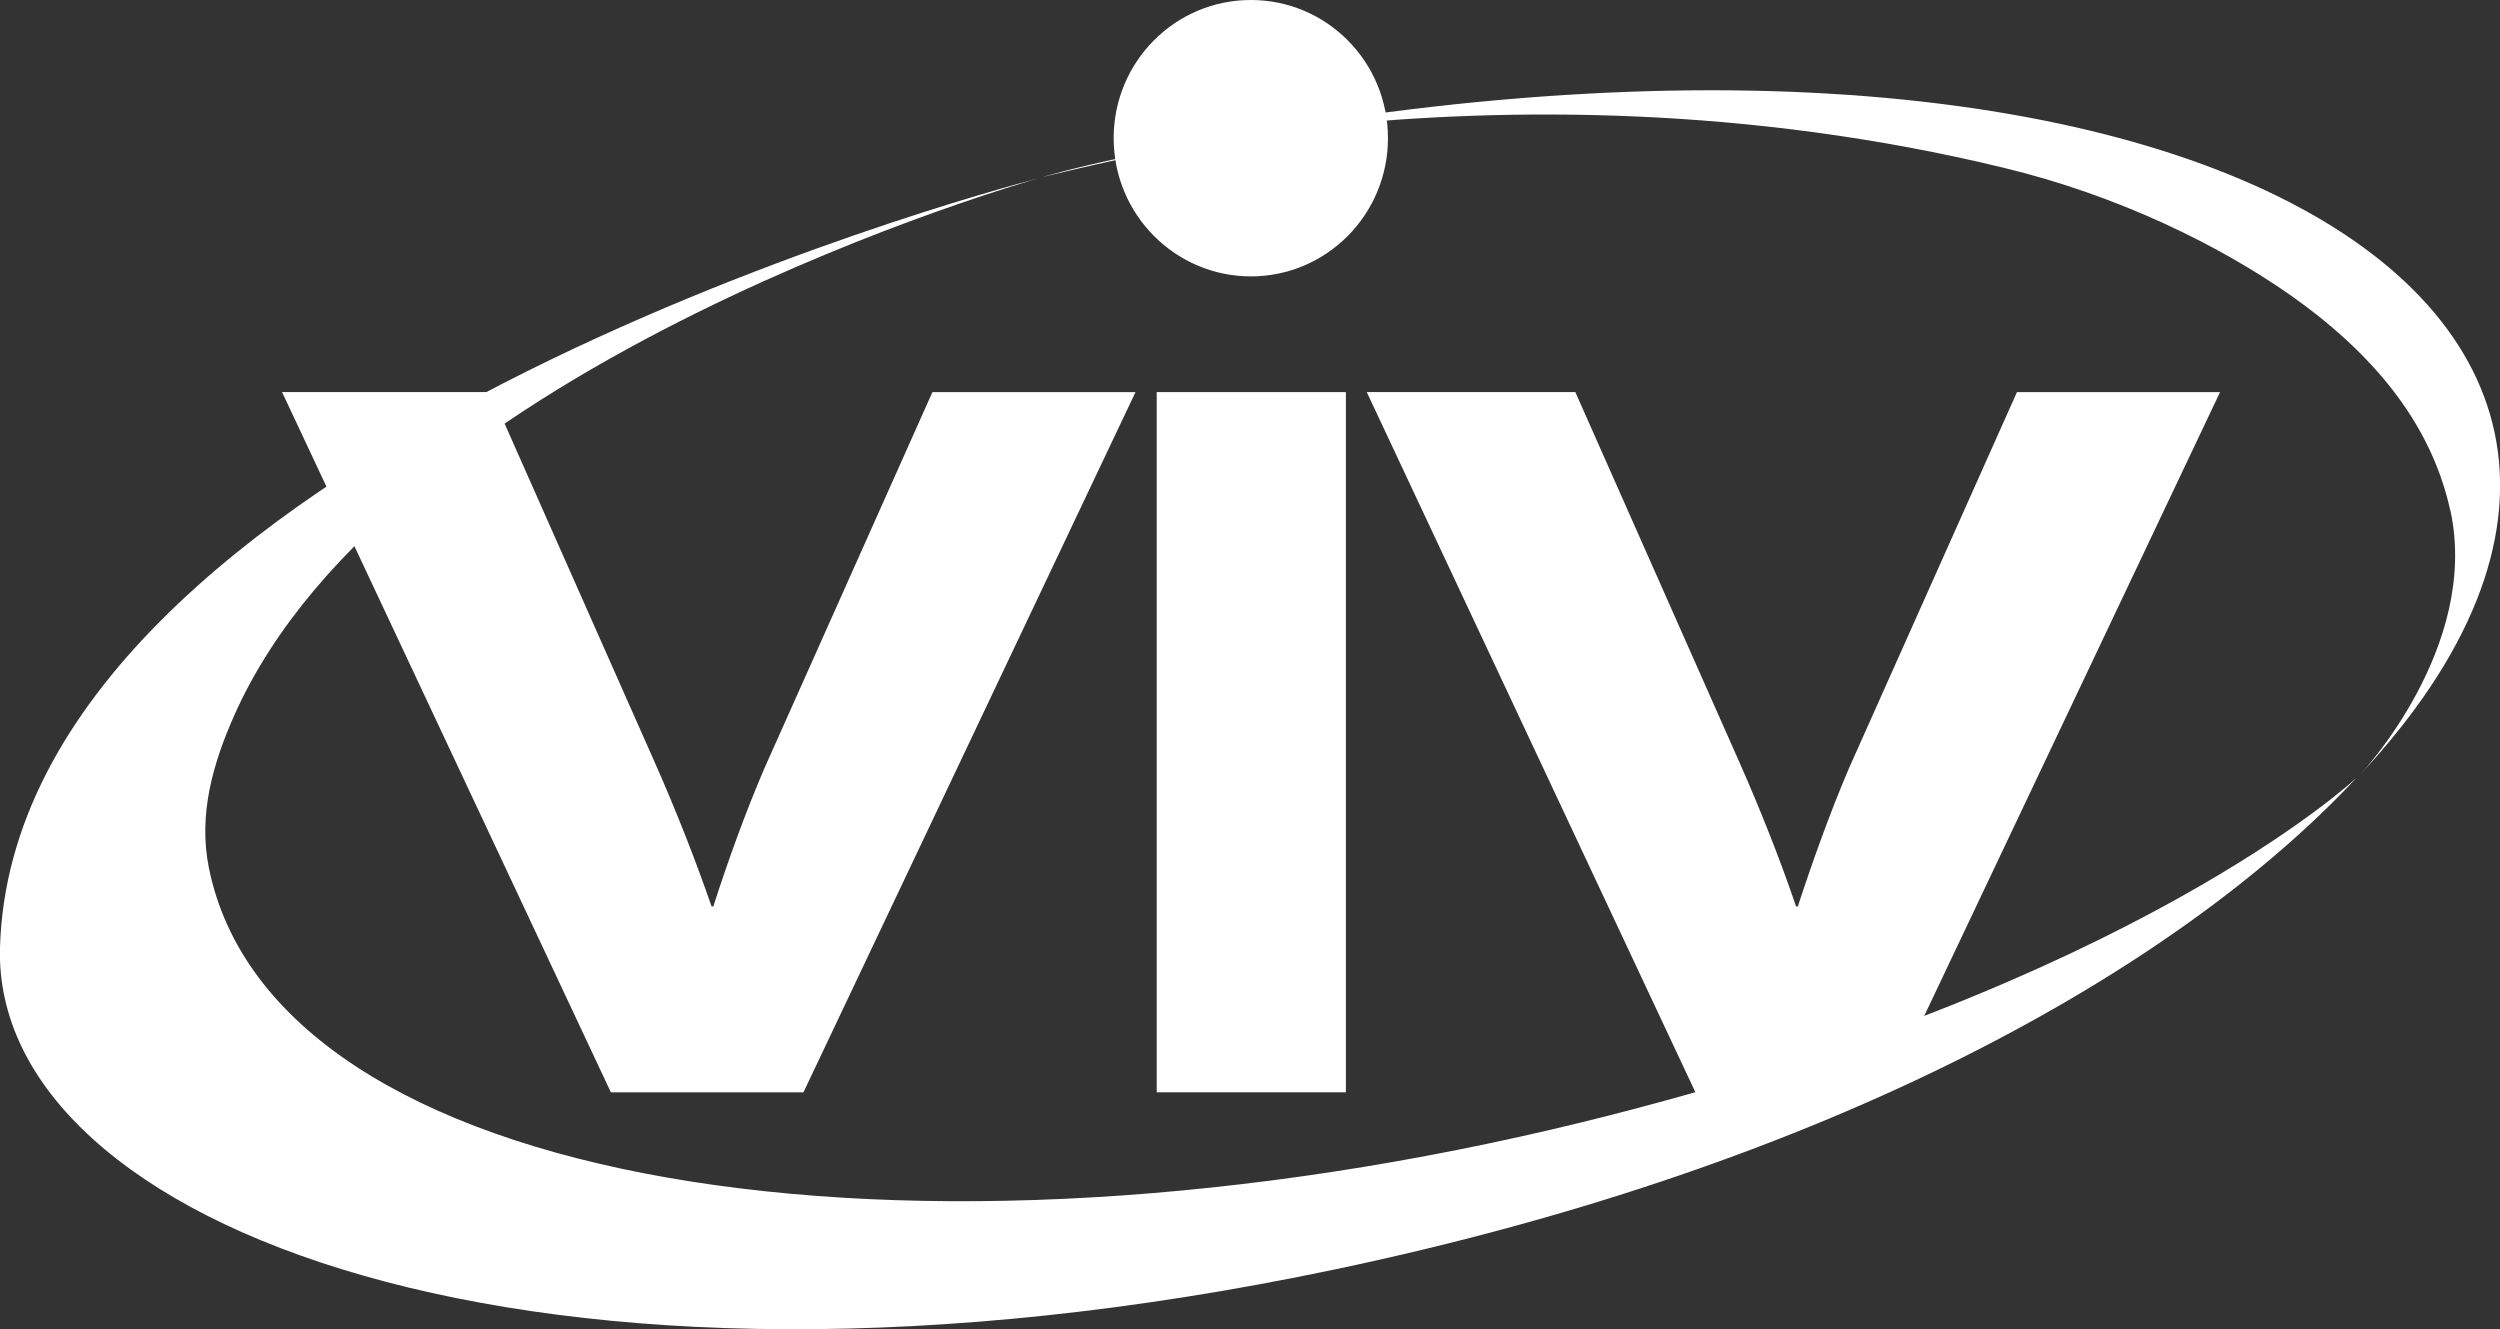
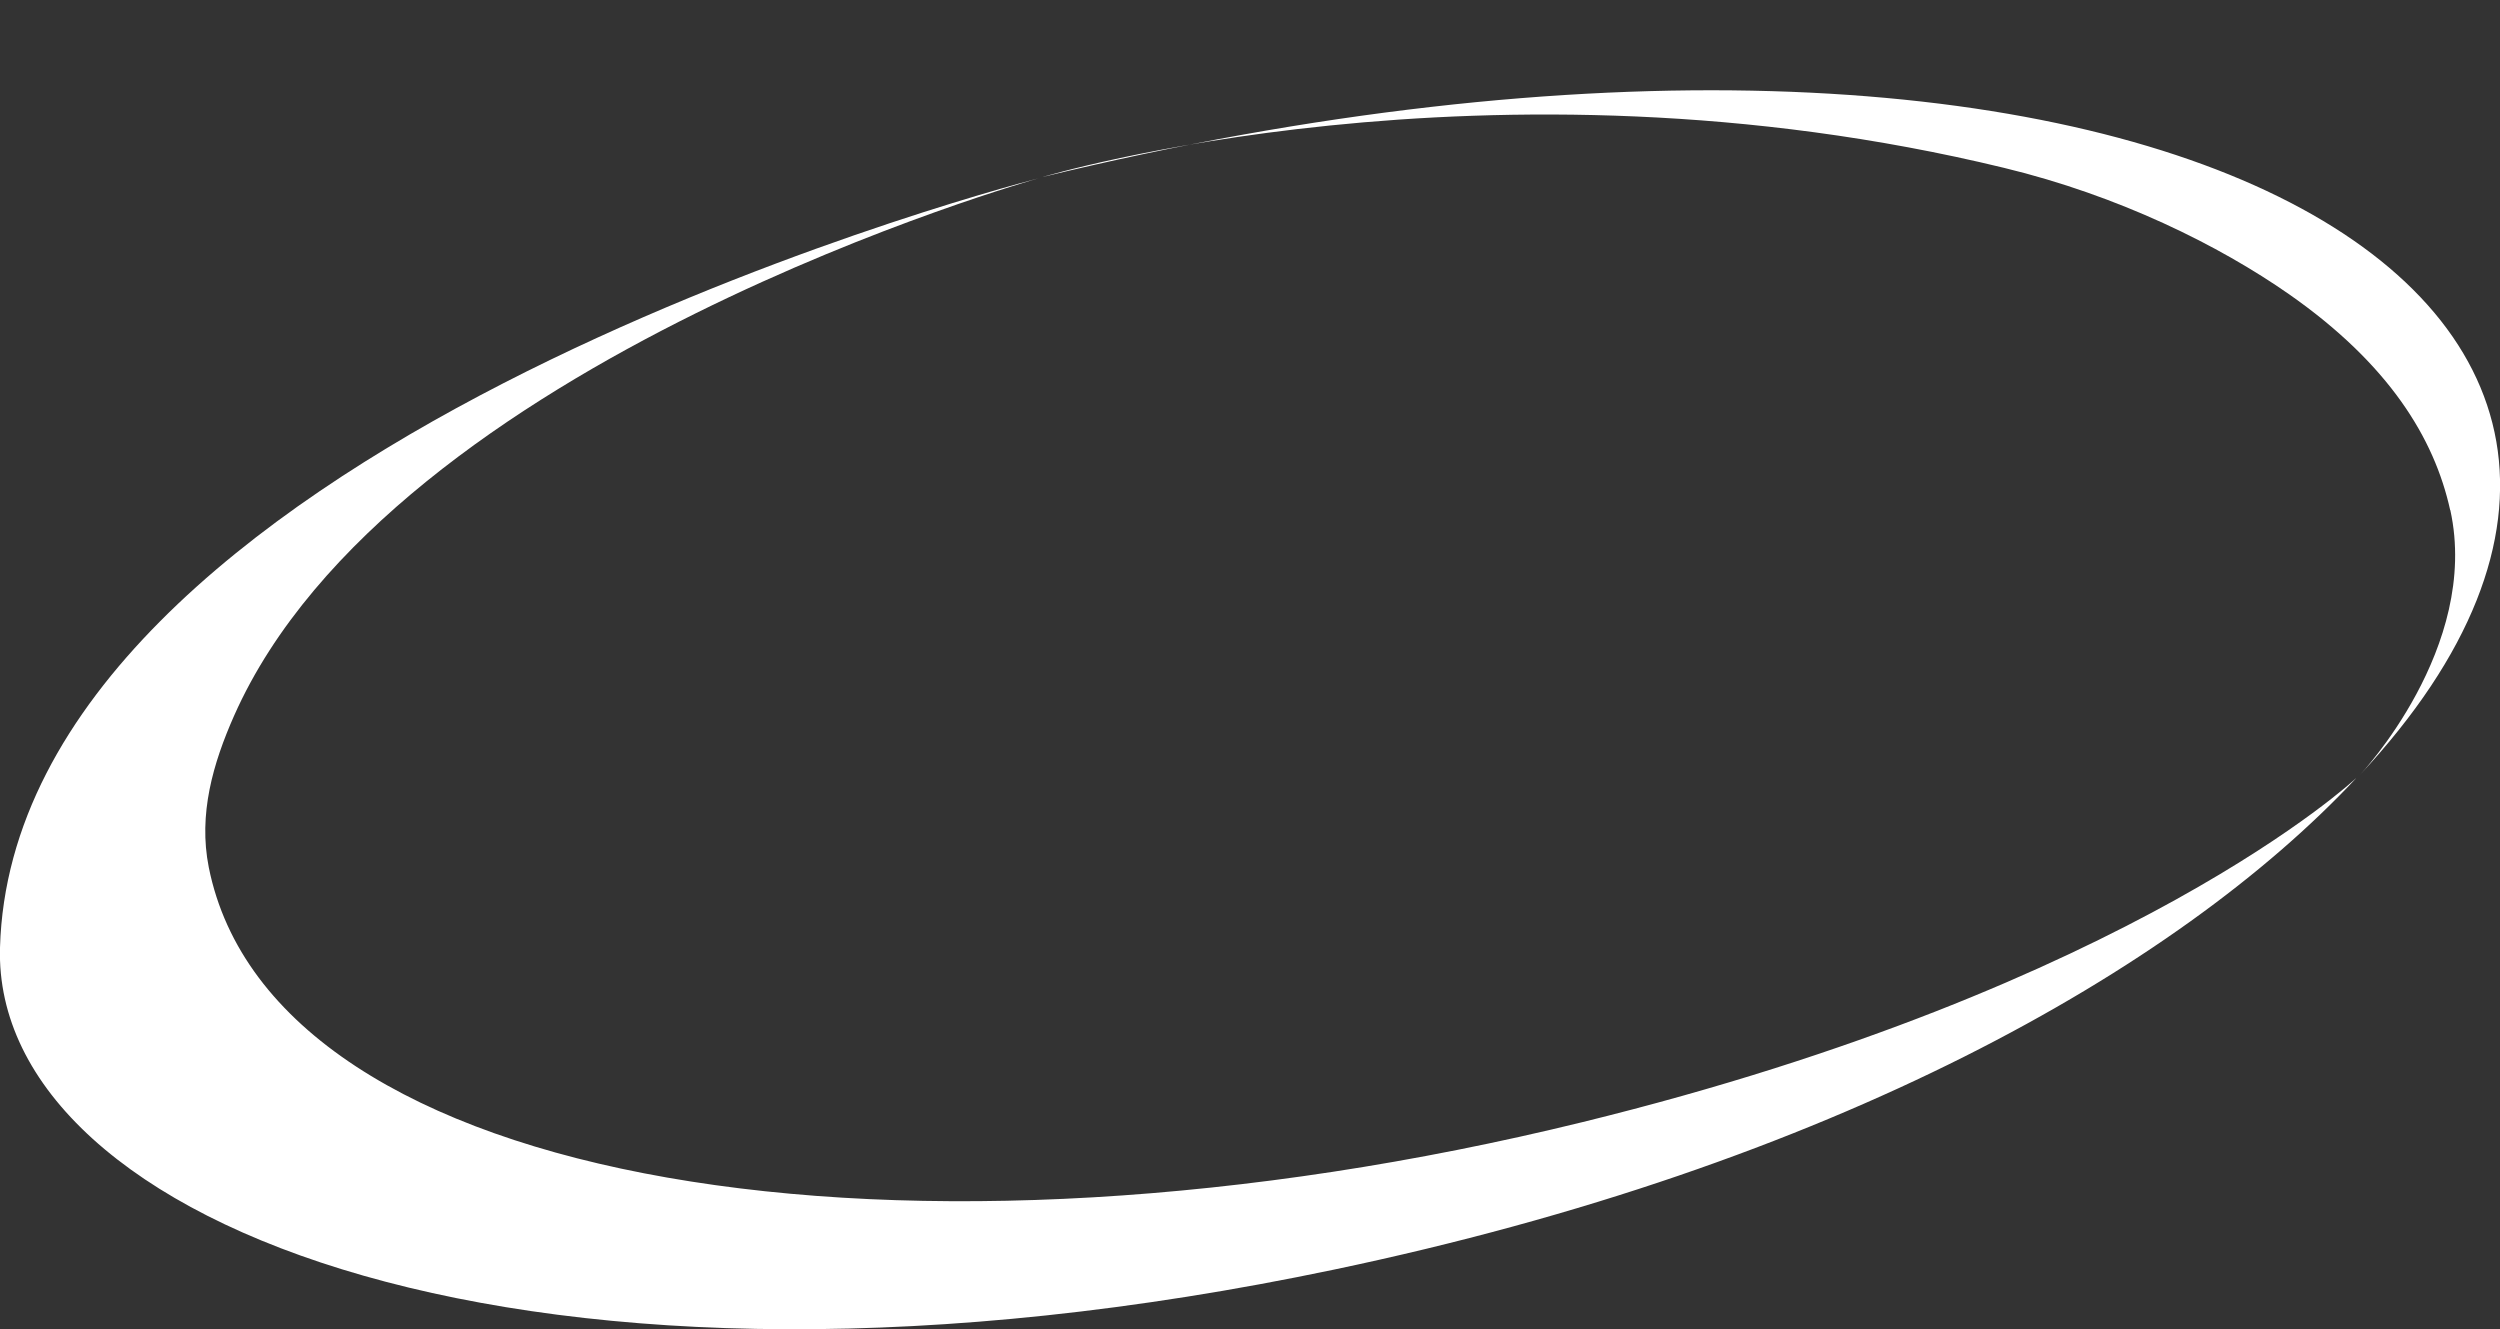
<svg xmlns="http://www.w3.org/2000/svg" id="Ebene_1" data-name="Ebene 1" viewBox="0 0 154.49 82.14">
  <rect x="0" y="0" width="154.49" height="82.14" fill="#333333" stroke="none" />
  <defs>
    <style> .cls-1 { fill: #fff; } </style>
  </defs>
  <g>
    <path class="cls-1" d="m145.59,48.1c-11.06,11.82-32.41,23.91-63.17,30.36C32.92,88.84-.48,75.71,0,58.56.87,28.05,60.67,11.92,64.17,11.02c0,0-39.93,11.19-49.7,33.2-1.31,2.96-2.22,6.09-1.57,9.37,3.98,19.94,43.29,25.96,84.9,15.75,34.09-8.37,47.77-21.23,47.77-21.23Z" />
-     <path class="cls-1" d="m151.41,31.52c-.98-4.45-3.79-9.02-9.93-13.32-4.35-3.04-10.54-6.11-17.65-7.83-31.86-7.73-59.41.57-59.41.57,67.42-16.37,109.08,7.26,81.41,36.95,0,0,7.45-7.87,5.59-16.37Z" />
+     <path class="cls-1" d="m151.41,31.52c-.98-4.45-3.79-9.02-9.93-13.32-4.35-3.04-10.54-6.11-17.65-7.83-31.86-7.73-59.41.57-59.41.57,67.42-16.37,109.08,7.26,81.41,36.95,0,0,7.45-7.87,5.59-16.37" />
  </g>
-   <path class="cls-1" d="m85.77,8.54c0,4.72-3.8,8.54-8.47,8.54s-8.48-3.82-8.48-8.54,3.79-8.54,8.48-8.54,8.47,3.82,8.47,8.54Z" />
  <g>
-     <path class="cls-1" d="m49.65,67.5h-11.9L17.43,24.23h12.89l10.15,22.9c1.31,2.96,2.51,6.01,3.5,8.88h.11c.87-2.7,1.96-5.75,3.16-8.54l10.38-23.24h12.55l-20.52,43.27Z" />
-     <path class="cls-1" d="m71.48,67.5V24.23h11.69v43.27h-11.69Z" />
-     <path class="cls-1" d="m116.68,67.5h-11.91l-20.31-43.27h12.89l10.15,22.9c1.31,2.96,2.51,6.01,3.49,8.88h.11c.88-2.7,1.97-5.75,3.16-8.54l10.38-23.24h12.55l-20.52,43.27Z" />
-   </g>
+     </g>
</svg>